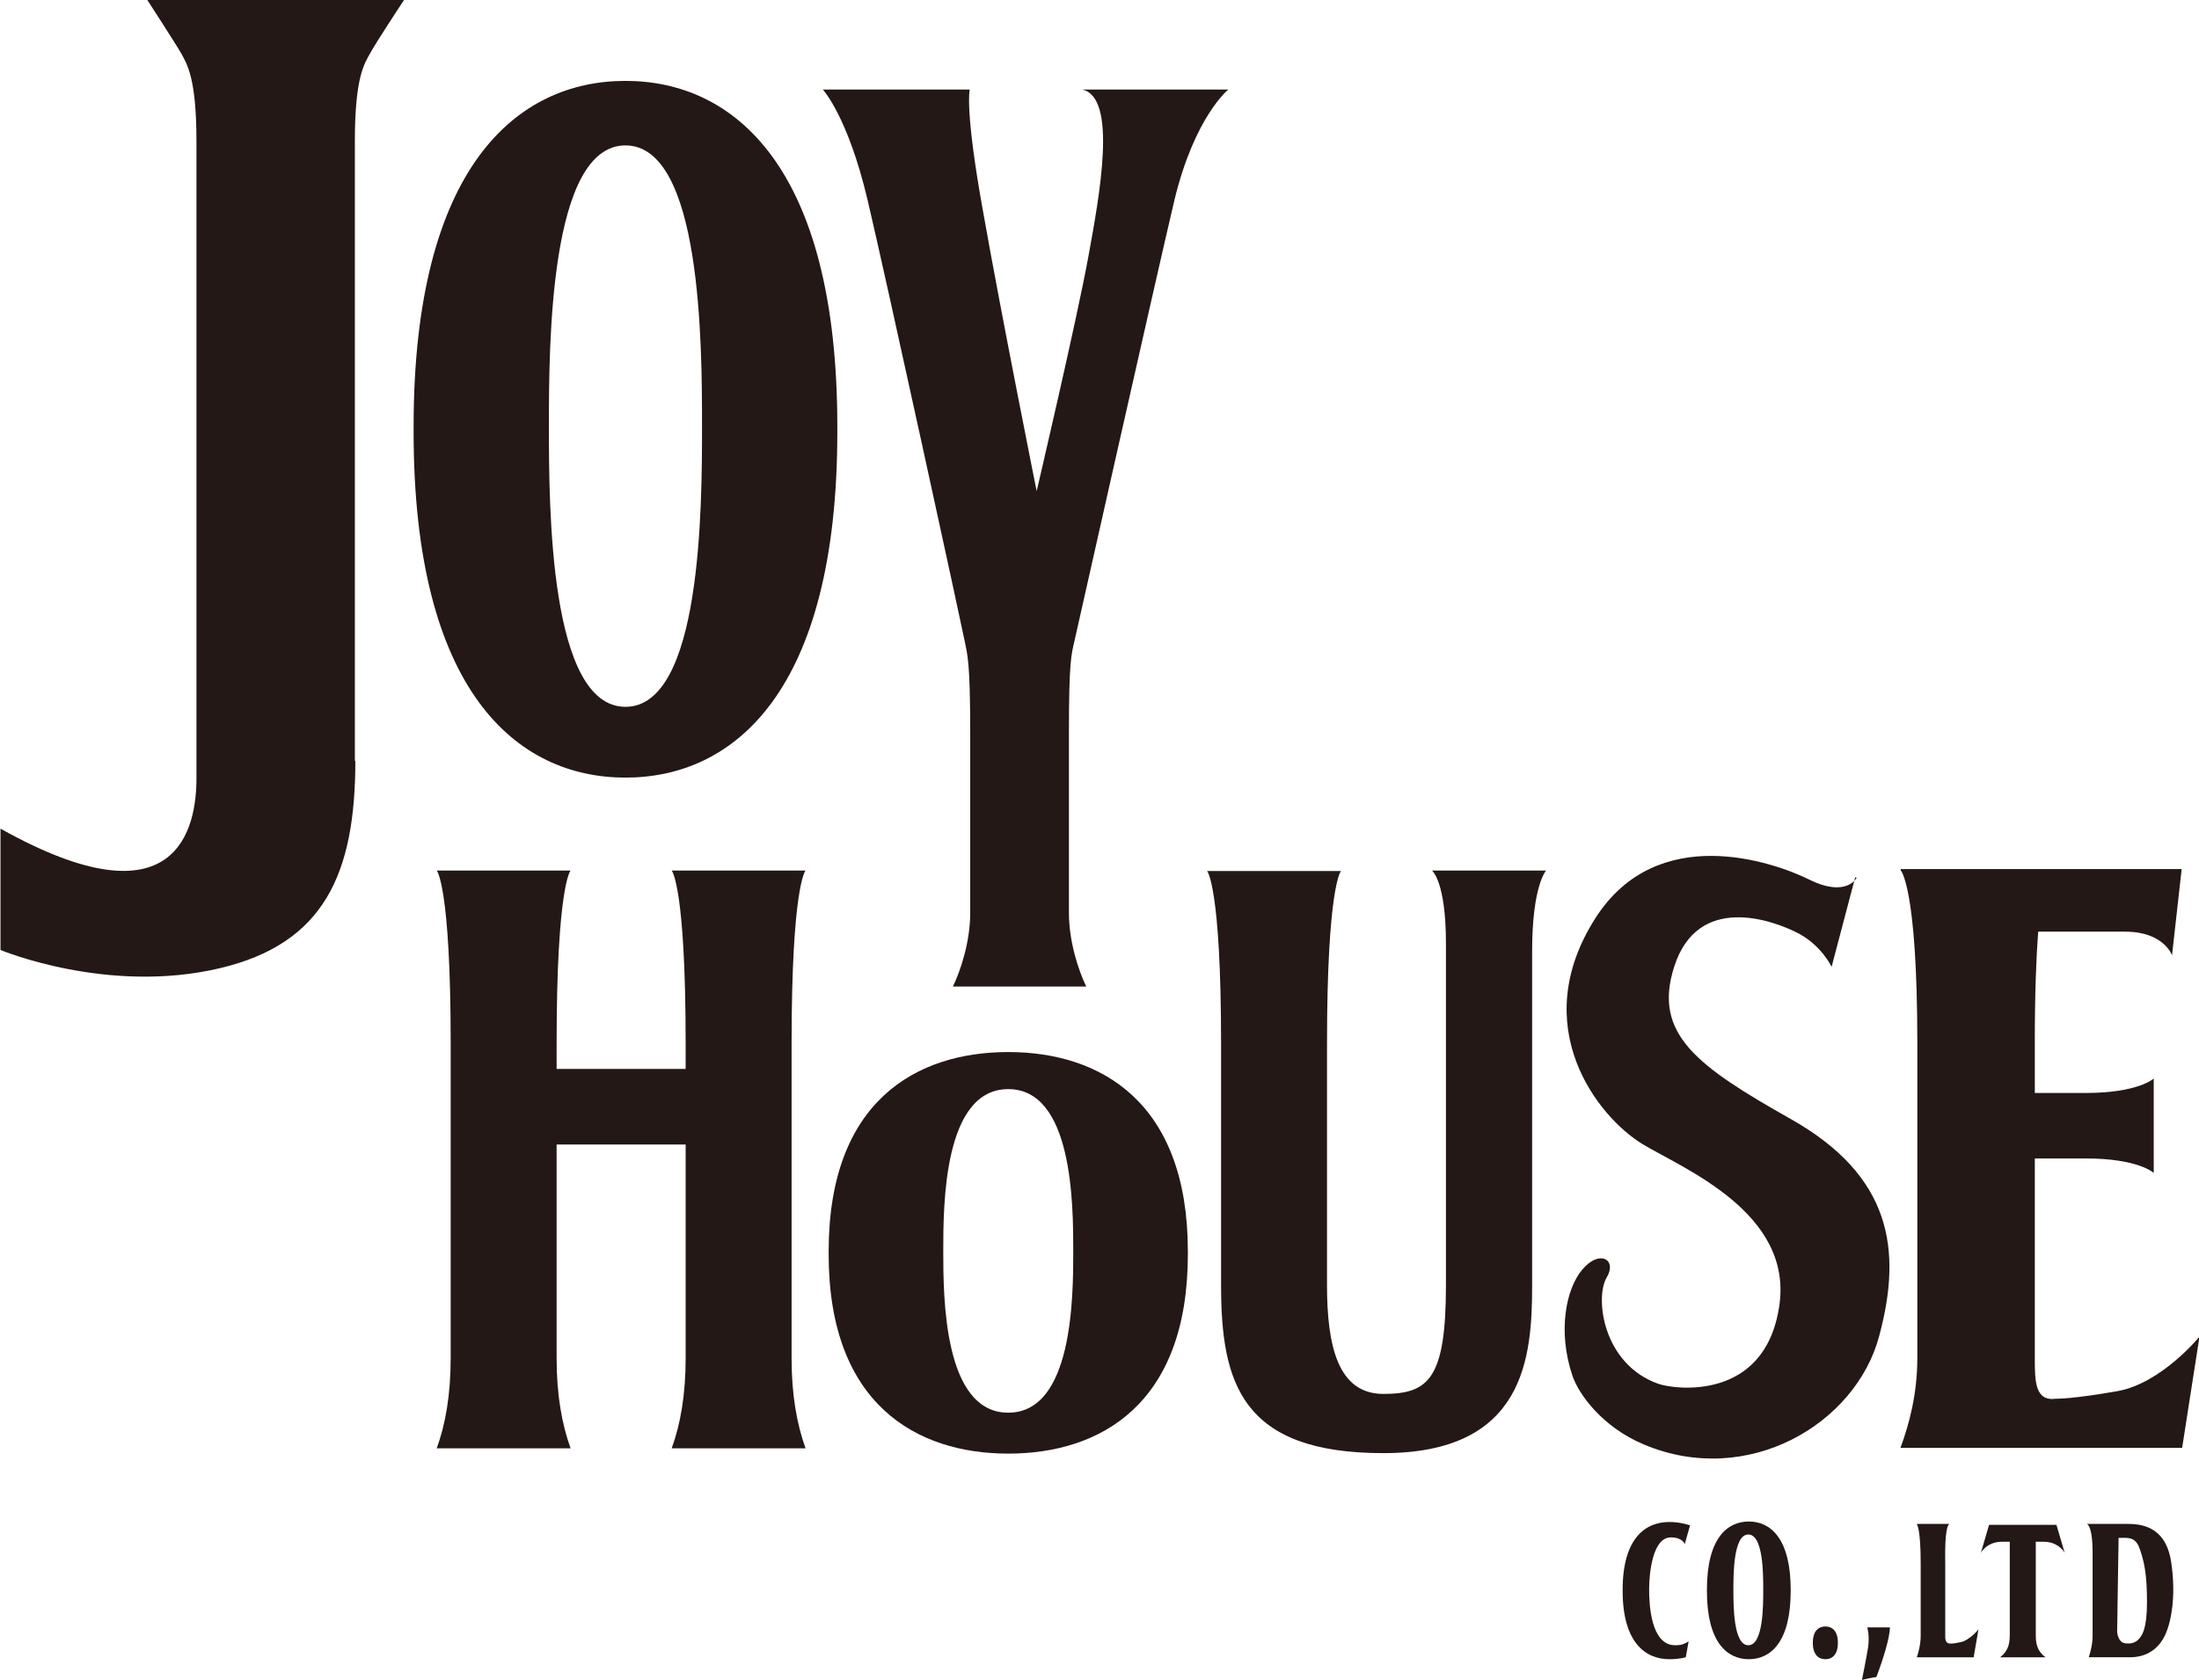
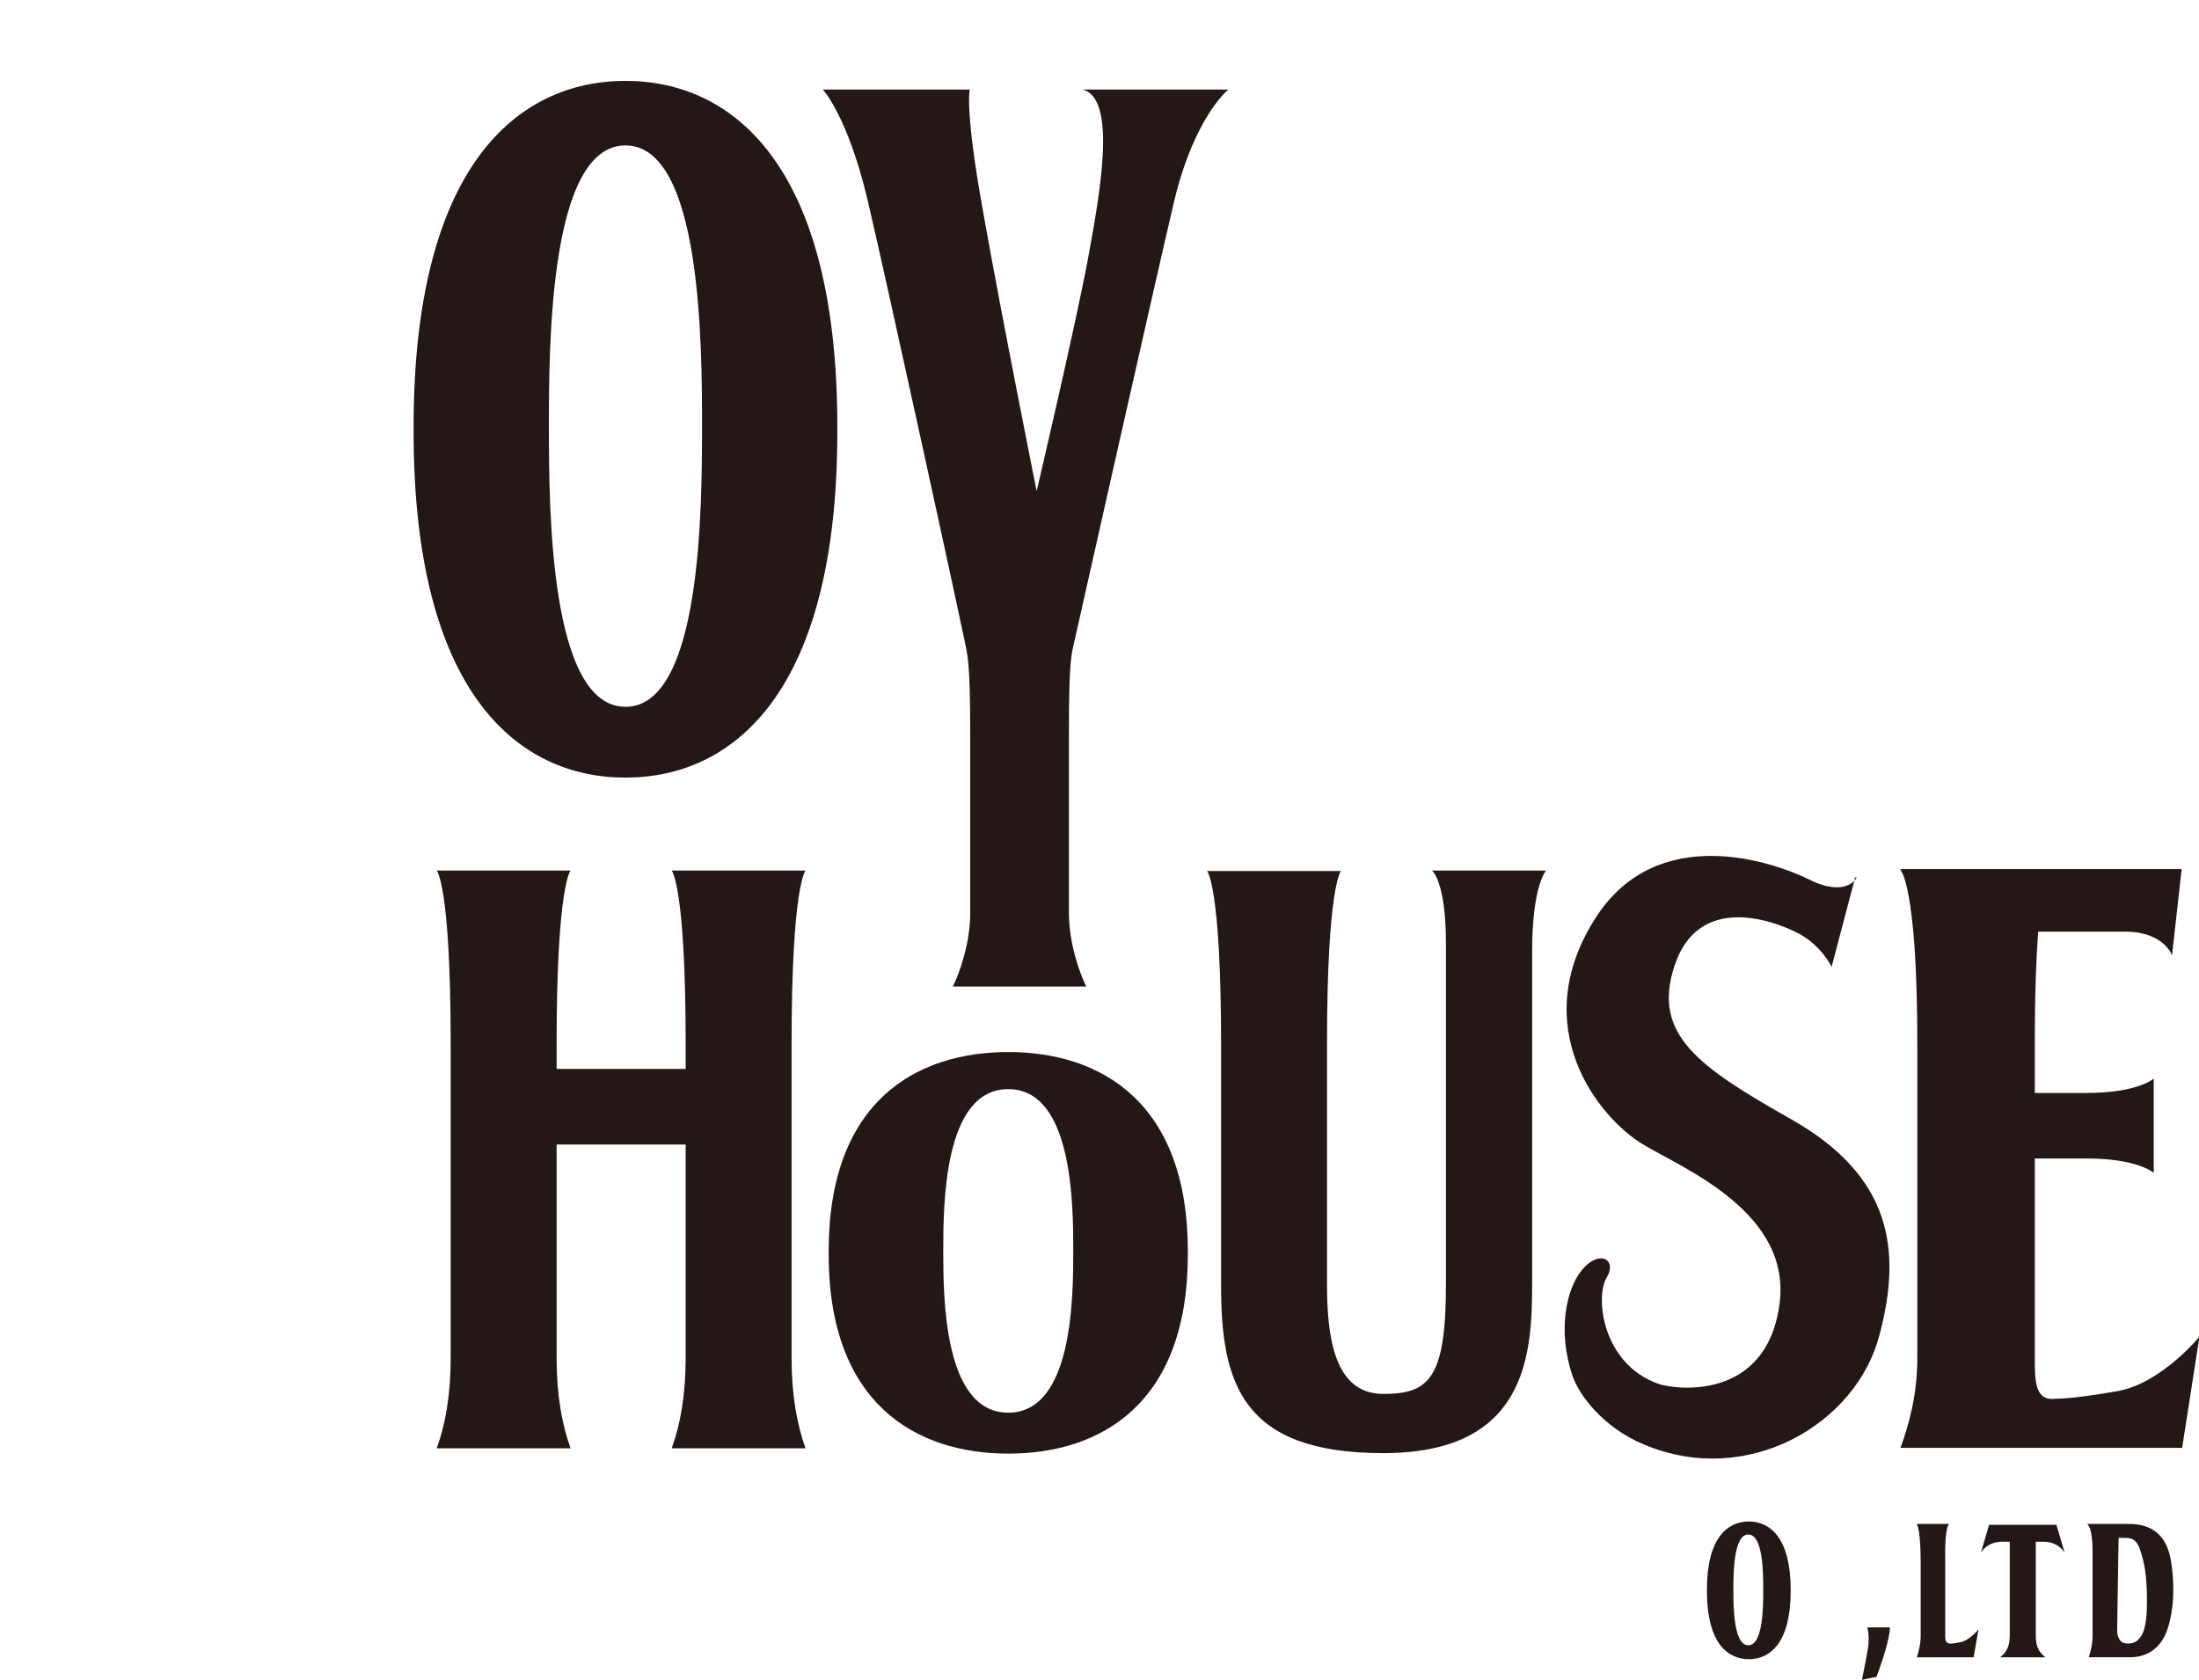
<svg xmlns="http://www.w3.org/2000/svg" id="b" viewBox="0 0 45.67 34.89">
  <defs>
    <style>.d{fill:#231815;}</style>
  </defs>
  <g id="c">
-     <path class="d" d="M7.37,15.81V2.93c0-1.33.2-1.61.31-1.81.11-.21.71-1.12.71-1.12H3.06s.59.91.71,1.12c.11.21.31.49.31,1.81v13.24c0,1-.37,3.11-4.07,1.04v2.52s2.22.93,4.55.38c2.17-.51,2.82-1.96,2.82-4.31" />
    <path class="d" d="M8.59,8.97v-.11c0-5.4,2.15-7.18,4.4-7.18s4.4,1.78,4.4,7.18v.11c0,5.4-2.15,7.18-4.4,7.18s-4.4-1.78-4.4-7.18M11.4,8.85c0,1.69.01,5.83,1.59,5.83s1.59-4.14,1.59-5.83-.01-5.83-1.59-5.83-1.59,4.14-1.59,5.83" />
    <path class="d" d="M35.45,33.04v-.02c0-1.07.42-1.42.87-1.42s.87.35.87,1.42v.02c0,1.07-.42,1.42-.87,1.42s-.87-.35-.87-1.42M36,33.02c0,.33,0,1.15.31,1.15s.31-.82.31-1.15,0-1.15-.31-1.15-.31.82-.31,1.15" />
-     <path class="d" d="M37.65,34.12h0c0-.26.13-.34.26-.34s.26.08.26.34h0c0,.26-.13.34-.26.34s-.26-.08-.26-.34" />
-     <path class="d" d="M34.7,31.93c-.38,0-.45.75-.45,1.08s.04,1.16.54,1.16c.15,0,.19-.03.28-.08-.03.18-.06.33-.06.33,0,0-.12.04-.34.04-.5,0-.97-.35-.97-1.42v-.02c0-1.07.47-1.41.97-1.41.24,0,.43.07.43.07l-.11.39s-.04-.14-.29-.14" />
    <path class="d" d="M17.21,26.05v-.06c0-3.12,1.82-4.14,3.73-4.14s3.73,1.03,3.73,4.14v.06c0,3.12-1.82,4.14-3.73,4.14s-3.73-1.03-3.73-4.14M19.59,25.98c0,.97.01,3.36,1.35,3.36s1.35-2.39,1.35-3.36-.01-3.36-1.35-3.36-1.35,2.39-1.35,3.36" />
    <path class="d" d="M22.46,1.86h3.05s-.7.56-1.12,2.3c-.41,1.74-2,8.82-2.07,9.13-.07.31-.12.41-.12,1.95v3.72c0,.6.2,1.2.36,1.53h-2.77c.16-.33.36-.93.36-1.53v-3.72c0-1.55-.06-1.64-.12-1.95-.06-.31-1.6-7.39-2.01-9.13-.41-1.74-.93-2.3-.93-2.3h3.05s-.11.4.28,2.55c.38,2.15,1.11,5.79,1.11,5.79,0,0,.83-3.54,1.07-4.85.24-1.31.61-3.32-.12-3.49" />
    <path class="d" d="M30.03,26.68v-7.09c0-1.29-.29-1.51-.29-1.51h2.37s-.29.31-.29,1.68v6.93c0,1.49-.14,3.49-3.09,3.49s-3.37-1.46-3.37-3.49v-5c0-3.29-.29-3.6-.29-3.6h2.78s-.29.31-.29,3.6v5c0,1.27.23,2.26,1.17,2.26s1.3-.31,1.3-2.26" />
    <path class="d" d="M16.44,21.68c0-3.29.29-3.6.29-3.6h-2.78s.29.31.29,3.6v.52h-2.68v-.52c0-3.29.29-3.6.29-3.6h-2.78s.29.31.29,3.6v6.53c0,.76-.11,1.38-.29,1.87h2.78c-.18-.5-.29-1.11-.29-1.87v-4.44h2.68v4.44c0,.76-.11,1.38-.29,1.87h2.78c-.18-.5-.29-1.11-.29-1.87v-6.53Z" />
    <path class="d" d="M39.47,18.07s.35.31.35,3.6v6.53c0,.76-.17,1.38-.35,1.87h5.85l.36-2.31s-.78.96-1.69,1.13c-.96.17-1.29.16-1.29.16-.44.06-.44-.37-.44-.85v-4.14h1.06c1.09,0,1.41.3,1.41.3v-1.96s-.32.3-1.41.3h-1.06v-1.04c0-1.04.03-1.78.07-2.31h1.81c.8,0,.97.49.97.49l.2-1.79h-5.83Z" />
    <path class="d" d="M39.81,31.66s.08.07.08.82v1.49c0,.17-.04.33-.08.45h1.18l.1-.58s-.19.24-.39.27c-.17.03-.3.07-.3-.11v-1.52c0-.12-.02-.72.08-.83h-.66Z" />
    <path class="d" d="M43.97,33.89c0-.17.03-1.84.03-1.95.2,0,.35-.03.44.23.09.26.15.52.15,1.1s-.11.7-.16.76-.13.12-.29.1c-.16-.02-.17-.24-.17-.24M44.23,34.42c.63,0,.77-.54.8-.63.03-.09.18-.59.06-1.36-.12-.76-.66-.78-.92-.78h-.83s.12.02.12.6v1.72c0,.17-.04.33-.08.45,0,0,.22,0,.85,0" />
    <path class="d" d="M38.56,18.23s-.21.42-.98.04c-.77-.38-3.16-1.2-4.44.79-1.45,2.26.05,4.14.97,4.7.82.5,3.15,1.42,2.84,3.38-.3,1.97-2.17,1.72-2.51,1.6-1.16-.41-1.32-1.8-1.07-2.21.22-.37-.15-.59-.51-.16-.33.39-.52,1.27-.2,2.21.13.38.62,1.06,1.48,1.42,2.16.91,4.41-.43,4.89-2.26.48-1.79.25-3.32-1.84-4.5-1.93-1.09-2.87-1.76-2.42-3.16.49-1.54,2.05-.96,2.53-.72.52.25.74.72.74.72l.49-1.86Z" />
    <path class="d" d="M39.25,33.8h-.47s.05.15.02.4c-.04.25-.13.69-.13.69,0,0,.21-.05.3-.06.14-.37.28-.82.28-1.03" />
    <path class="d" d="M42.71,31.67l.17.58s-.12-.23-.44-.23h-.16v1.92c0,.19.02.34.2.48h-.94c.18-.14.2-.3.2-.48v-1.92h-.16c-.32,0-.44.23-.44.23l.17-.58h1.4Z" />
  </g>
</svg>